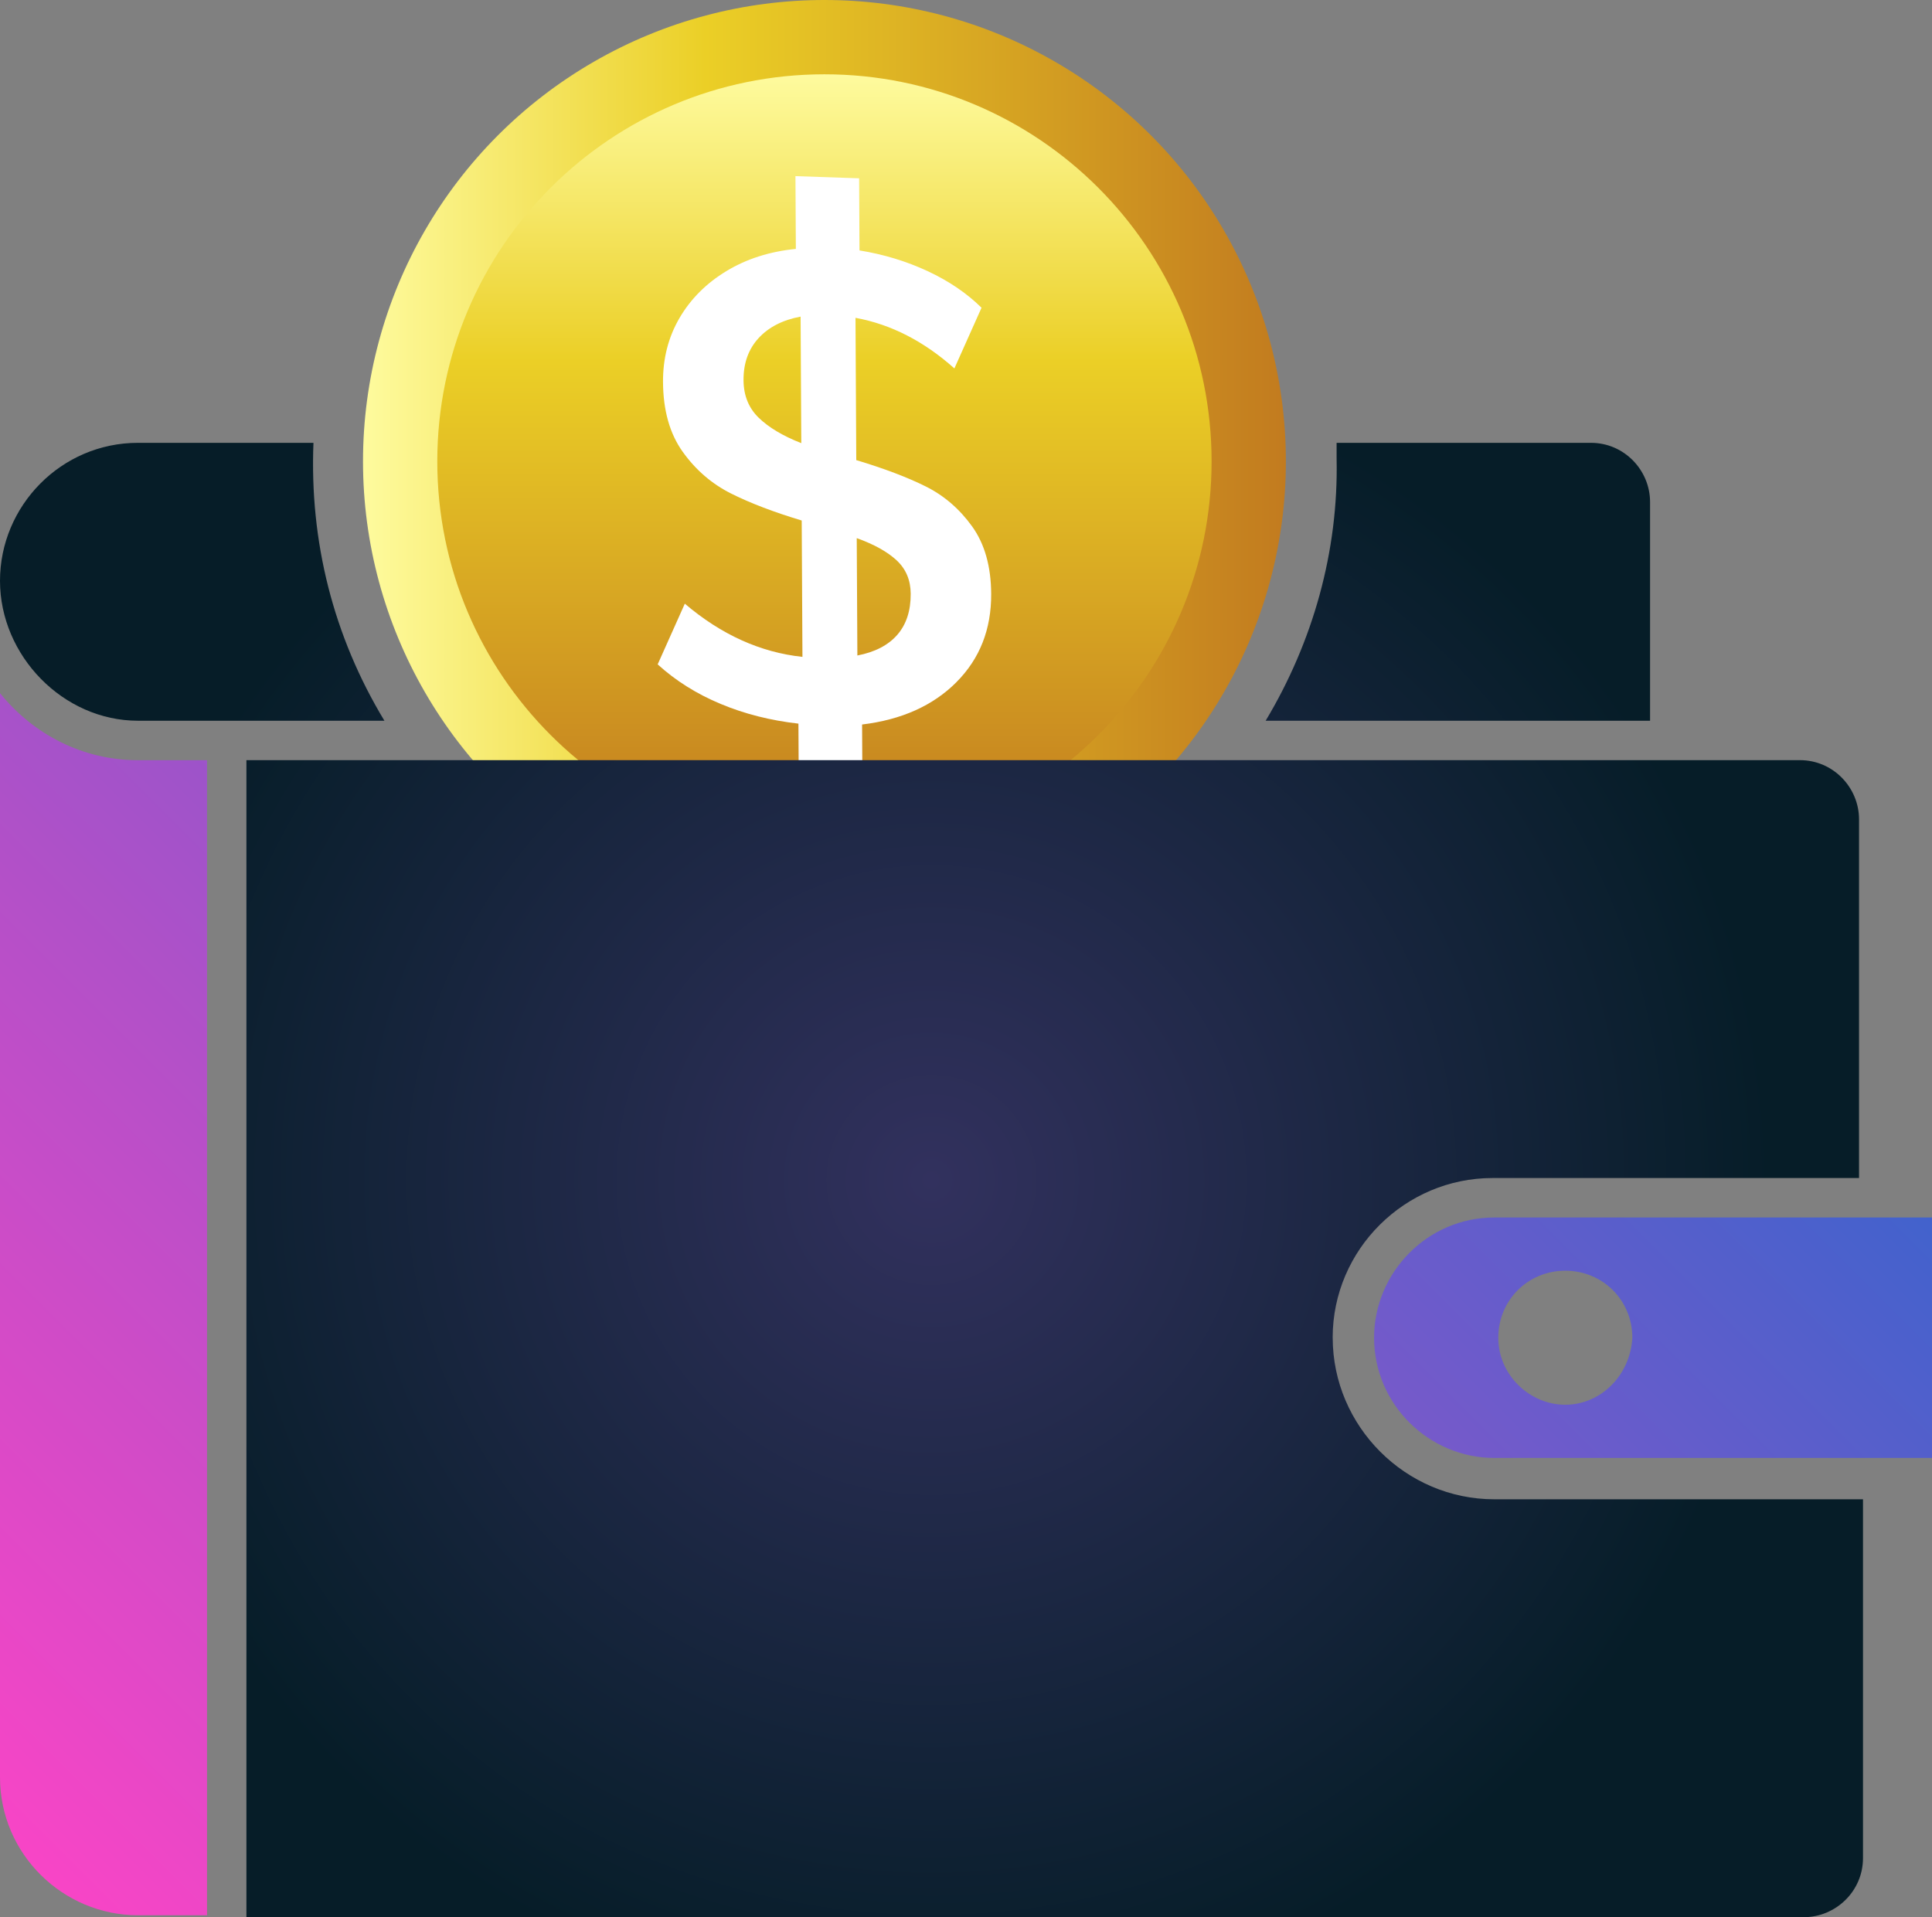
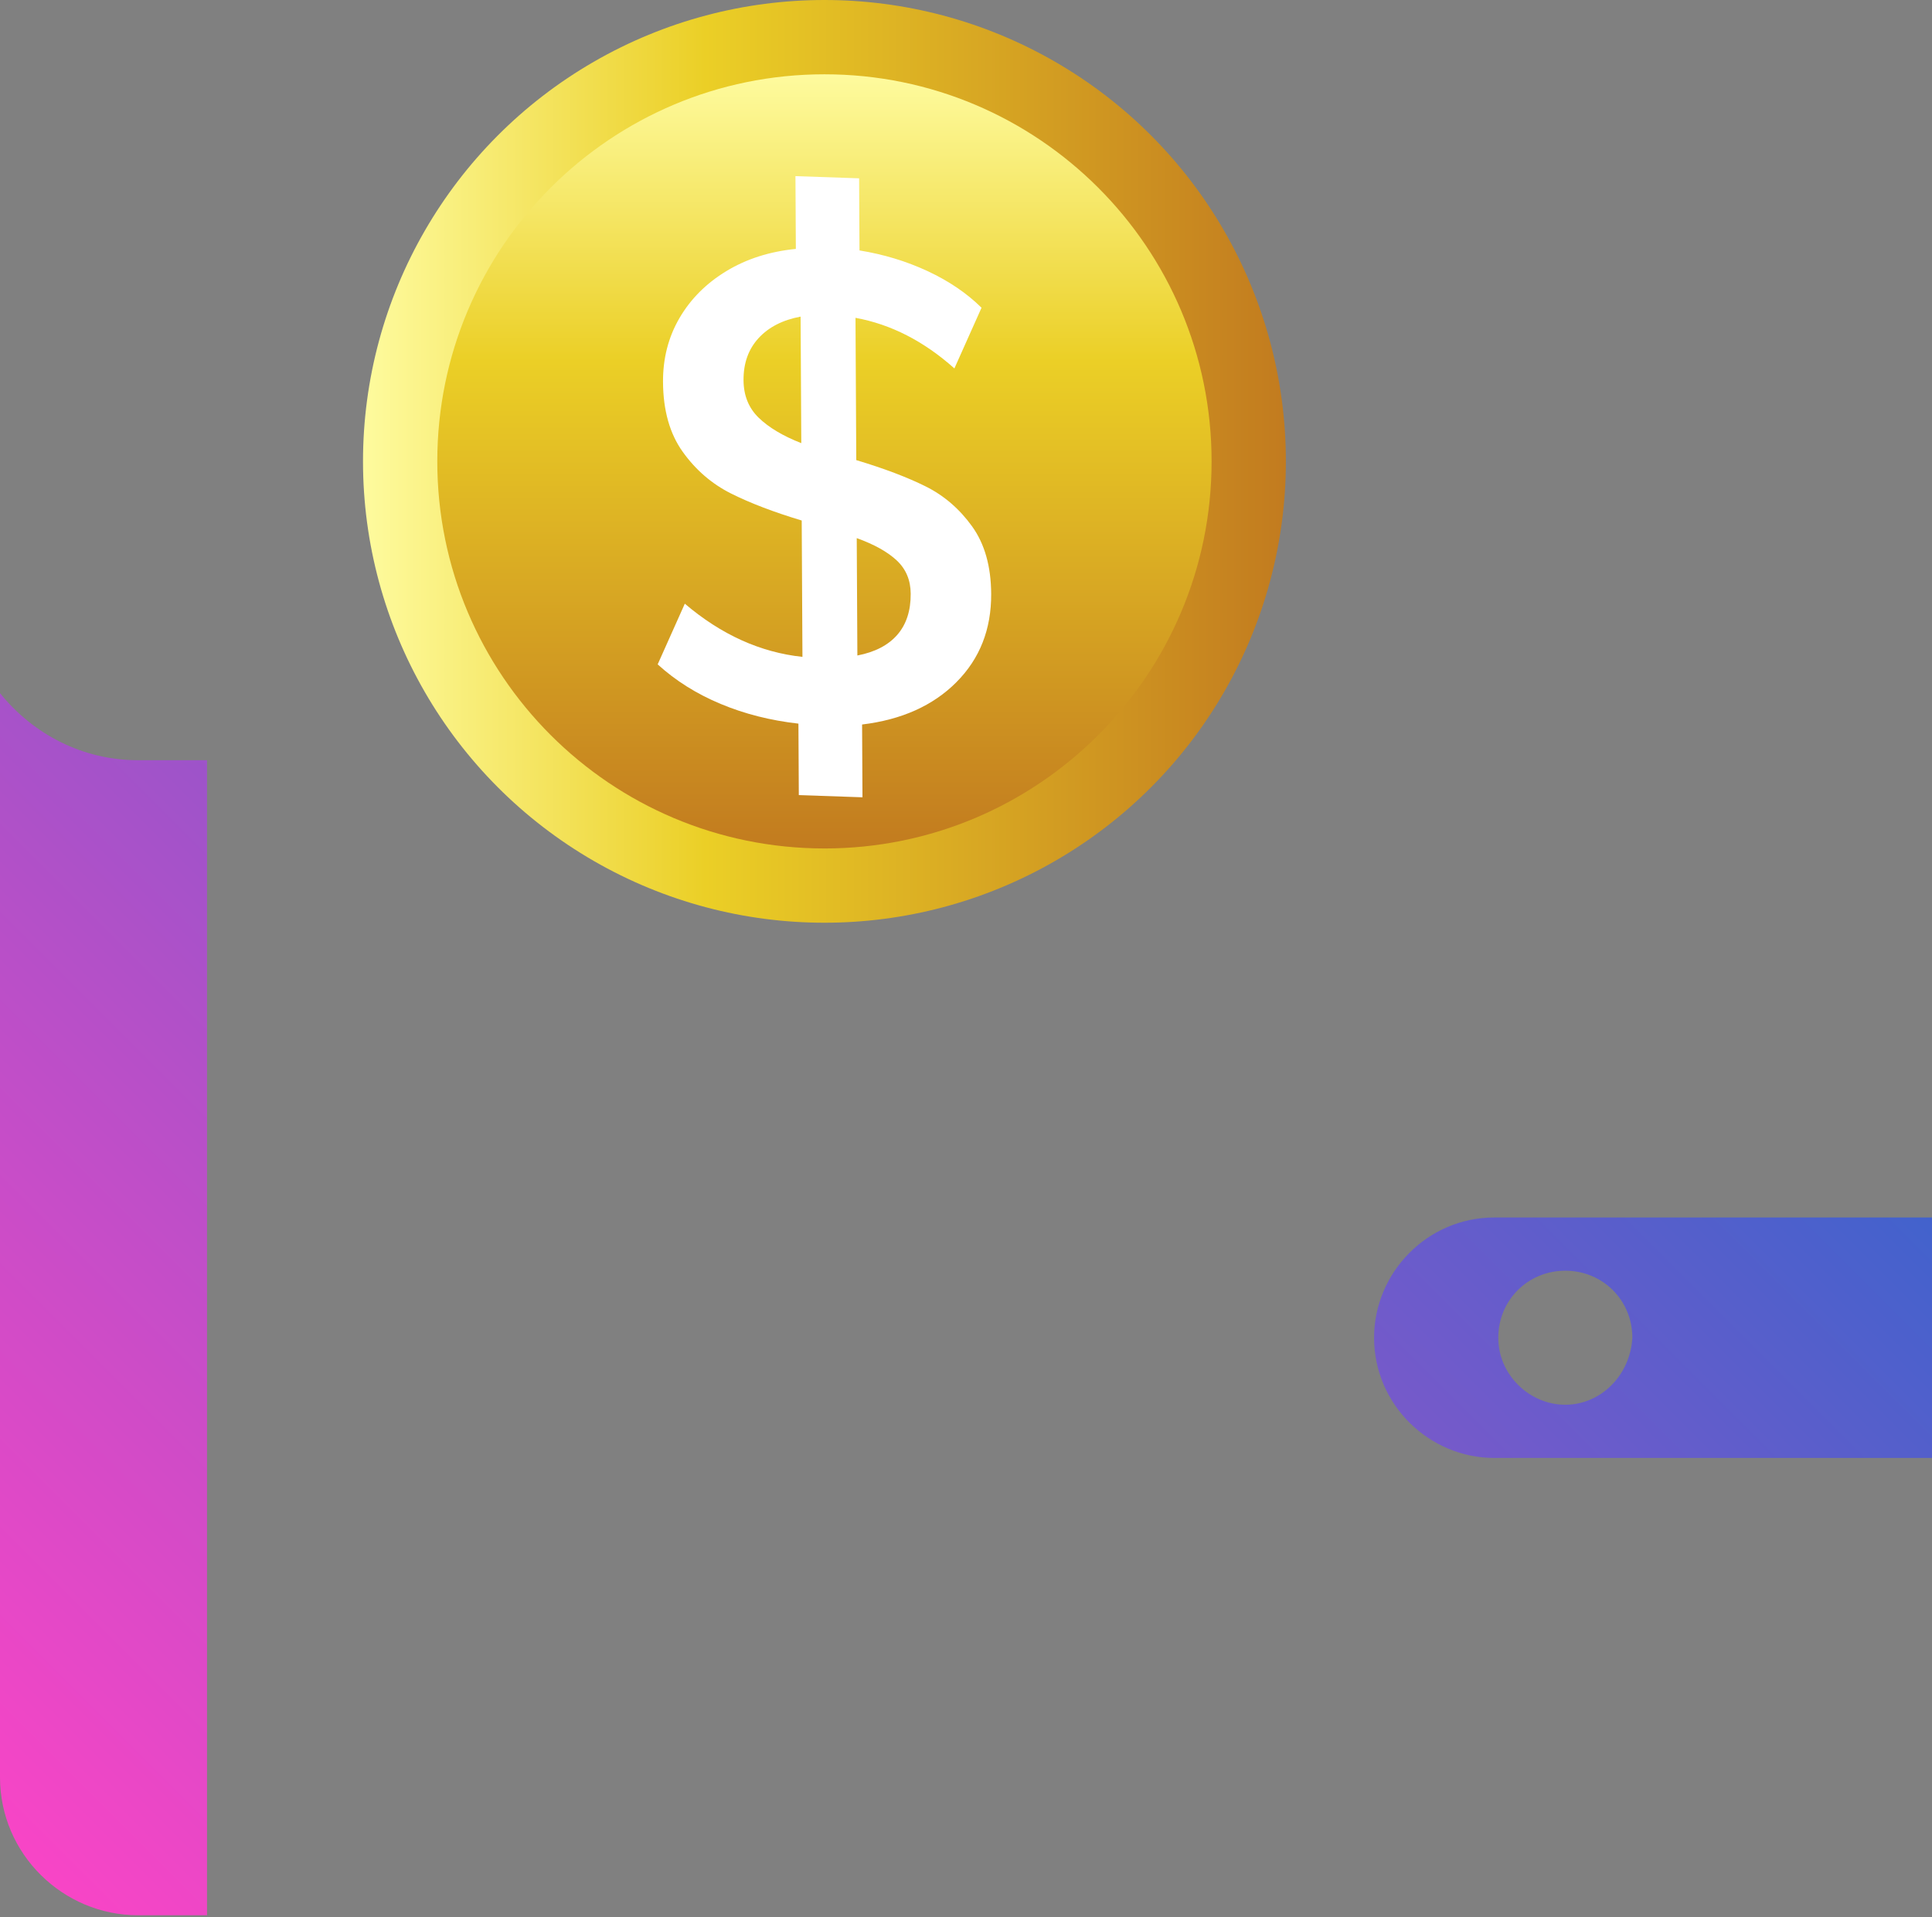
<svg xmlns="http://www.w3.org/2000/svg" xmlns:xlink="http://www.w3.org/1999/xlink" id="Calque_1" version="1.1" viewBox="0 0 115.466 114.599">
  <rect x="0" y="0" width="115.466" height="114.599" fill="#808080" stroke="none" />
  <defs>
    <style>
      .st0 {
        fill: url(#Dégradé_sans_nom_7);
      }

      .st1 {
        fill: url(#Dégradé_sans_nom_271);
      }

      .st2 {
        fill: #fff;
      }

      .st3 {
        fill: url(#Dégradé_sans_nom_27);
      }

      .st4 {
        fill: url(#Dégradé_sans_nom_24);
      }
    </style>
    <linearGradient id="Dégradé_sans_nom_27" data-name="Dégradé sans nom 27" x1="21.695" y1="27.578" x2="76.852" y2="27.578" gradientUnits="userSpaceOnUse">
      <stop offset="0" stop-color="#fefb9e" />
      <stop offset=".371" stop-color="#ebcf26" />
      <stop offset="1" stop-color="#c27b1f" />
    </linearGradient>
    <linearGradient id="Dégradé_sans_nom_271" data-name="Dégradé sans nom 27" x1="2889.767" y1="966.116" x2="2936.043" y2="966.116" gradientTransform="translate(1015.389 -2885.326) rotate(90)" xlink:href="#Dégradé_sans_nom_27" />
    <linearGradient id="Dégradé_sans_nom_7" data-name="Dégradé sans nom 7" x1="6.193" y1="115.832" x2="82.358" y2="39.667" gradientUnits="userSpaceOnUse">
      <stop offset="0" stop-color="#f845c6" />
      <stop offset="1" stop-color="#4262cc" />
    </linearGradient>
    <radialGradient id="Dégradé_sans_nom_24" data-name="Dégradé sans nom 24" cx="55.671" cy="70.534" fx="55.671" fy="70.534" r="50.204" gradientUnits="userSpaceOnUse">
      <stop offset="0" stop-color="#32315e" />
      <stop offset="1" stop-color="#061d28" />
    </radialGradient>
  </defs>
  <circle class="st3" cx="49.273" cy="27.578" r="27.578" />
-   <path class="st1" d="M49.273,50.716c-12.779,0-23.138-10.359-23.138-23.138S36.495,4.441,49.273,4.441s23.138,10.359,23.138,23.138-10.359,23.138-23.138,23.138Z" />
+   <path class="st1" d="M49.273,50.716c-12.779,0-23.138-10.359-23.138-23.138S36.495,4.441,49.273,4.441s23.138,10.359,23.138,23.138-10.359,23.138-23.138,23.138" />
  <path class="st2" d="M45.344,24.971c.6.583,1.448,1.088,2.545,1.518l-.041-7.564c-1.068.199-1.905.627-2.511,1.285-.606.659-.906,1.497-.9,2.516.005.915.307,1.663.907,2.245ZM53.621,37.952c.543-.621.813-1.442.807-2.461-.004-.81-.282-1.472-.831-1.988-.55-.515-1.348-.96-2.394-1.337l.038,7.016c1.043-.2,1.837-.61,2.381-1.231ZM57.161,40.777c-1.398,1.402-3.277,2.246-5.638,2.53l.023,4.351-3.805-.131-.023-4.272c-1.667-.188-3.218-.58-4.65-1.179-1.434-.598-2.688-1.385-3.762-2.363l1.622-3.628c2.173,1.851,4.516,2.911,7.03,3.18l-.044-8.152c-1.669-.501-3.077-1.04-4.224-1.614-1.147-.575-2.109-1.405-2.886-2.49-.777-1.085-1.169-2.476-1.179-4.175-.008-1.411.321-2.686.986-3.826.665-1.139,1.599-2.074,2.801-2.803,1.202-.729,2.586-1.171,4.152-1.327l-.024-4.35,3.805.131.023,4.311c1.443.233,2.801.645,4.073,1.237,1.271.593,2.344,1.322,3.22,2.188l-1.622,3.628c-1.824-1.63-3.795-2.638-5.91-3.025l.046,8.505c1.668.502,3.052,1.026,4.149,1.573,1.097.547,2.021,1.343,2.773,2.388.752,1.045,1.132,2.39,1.141,4.036.011,2.117-.682,3.876-2.079,5.277Z" />
  <path class="st0" d="M0,41.434v64.802c0,4.595,3.77,8.248,8.248,8.248h4.124V45.441h-4.124c-3.299,0-6.245-1.532-8.248-4.006h0ZM89.309,72.775c-4.006,0-7.187,3.299-7.187,7.187,0,4.006,3.299,7.187,7.187,7.187h26.157v-14.374h-26.157ZM93.551,83.968c-2.121,0-4.006-1.767-4.006-4.006s1.767-4.006,4.006-4.006,4.006,1.767,4.006,4.006c-.118,2.239-1.885,4.006-4.006,4.006Z" />
-   <path class="st4" d="M75.641,43.083h22.975v-13.078c0-1.885-1.532-3.535-3.535-3.535h-15.199v.943c.118,5.538-1.414,10.957-4.242,15.671h0ZM79.647,79.961c0-5.302,4.359-9.544,9.544-9.544h21.914v-21.444c0-1.885-1.532-3.535-3.535-3.535H14.727v69.161h93.08c1.885,0,3.535-1.532,3.535-3.535v-21.444h-22.032c-5.302,0-9.661-4.359-9.661-9.661h-.001ZM8.248,43.083h14.728c-3.063-5.066-4.477-10.722-4.242-16.613h-10.486C3.653,26.469,0,30.24,0,34.717s3.77,8.365,8.248,8.365h0Z" />
</svg>